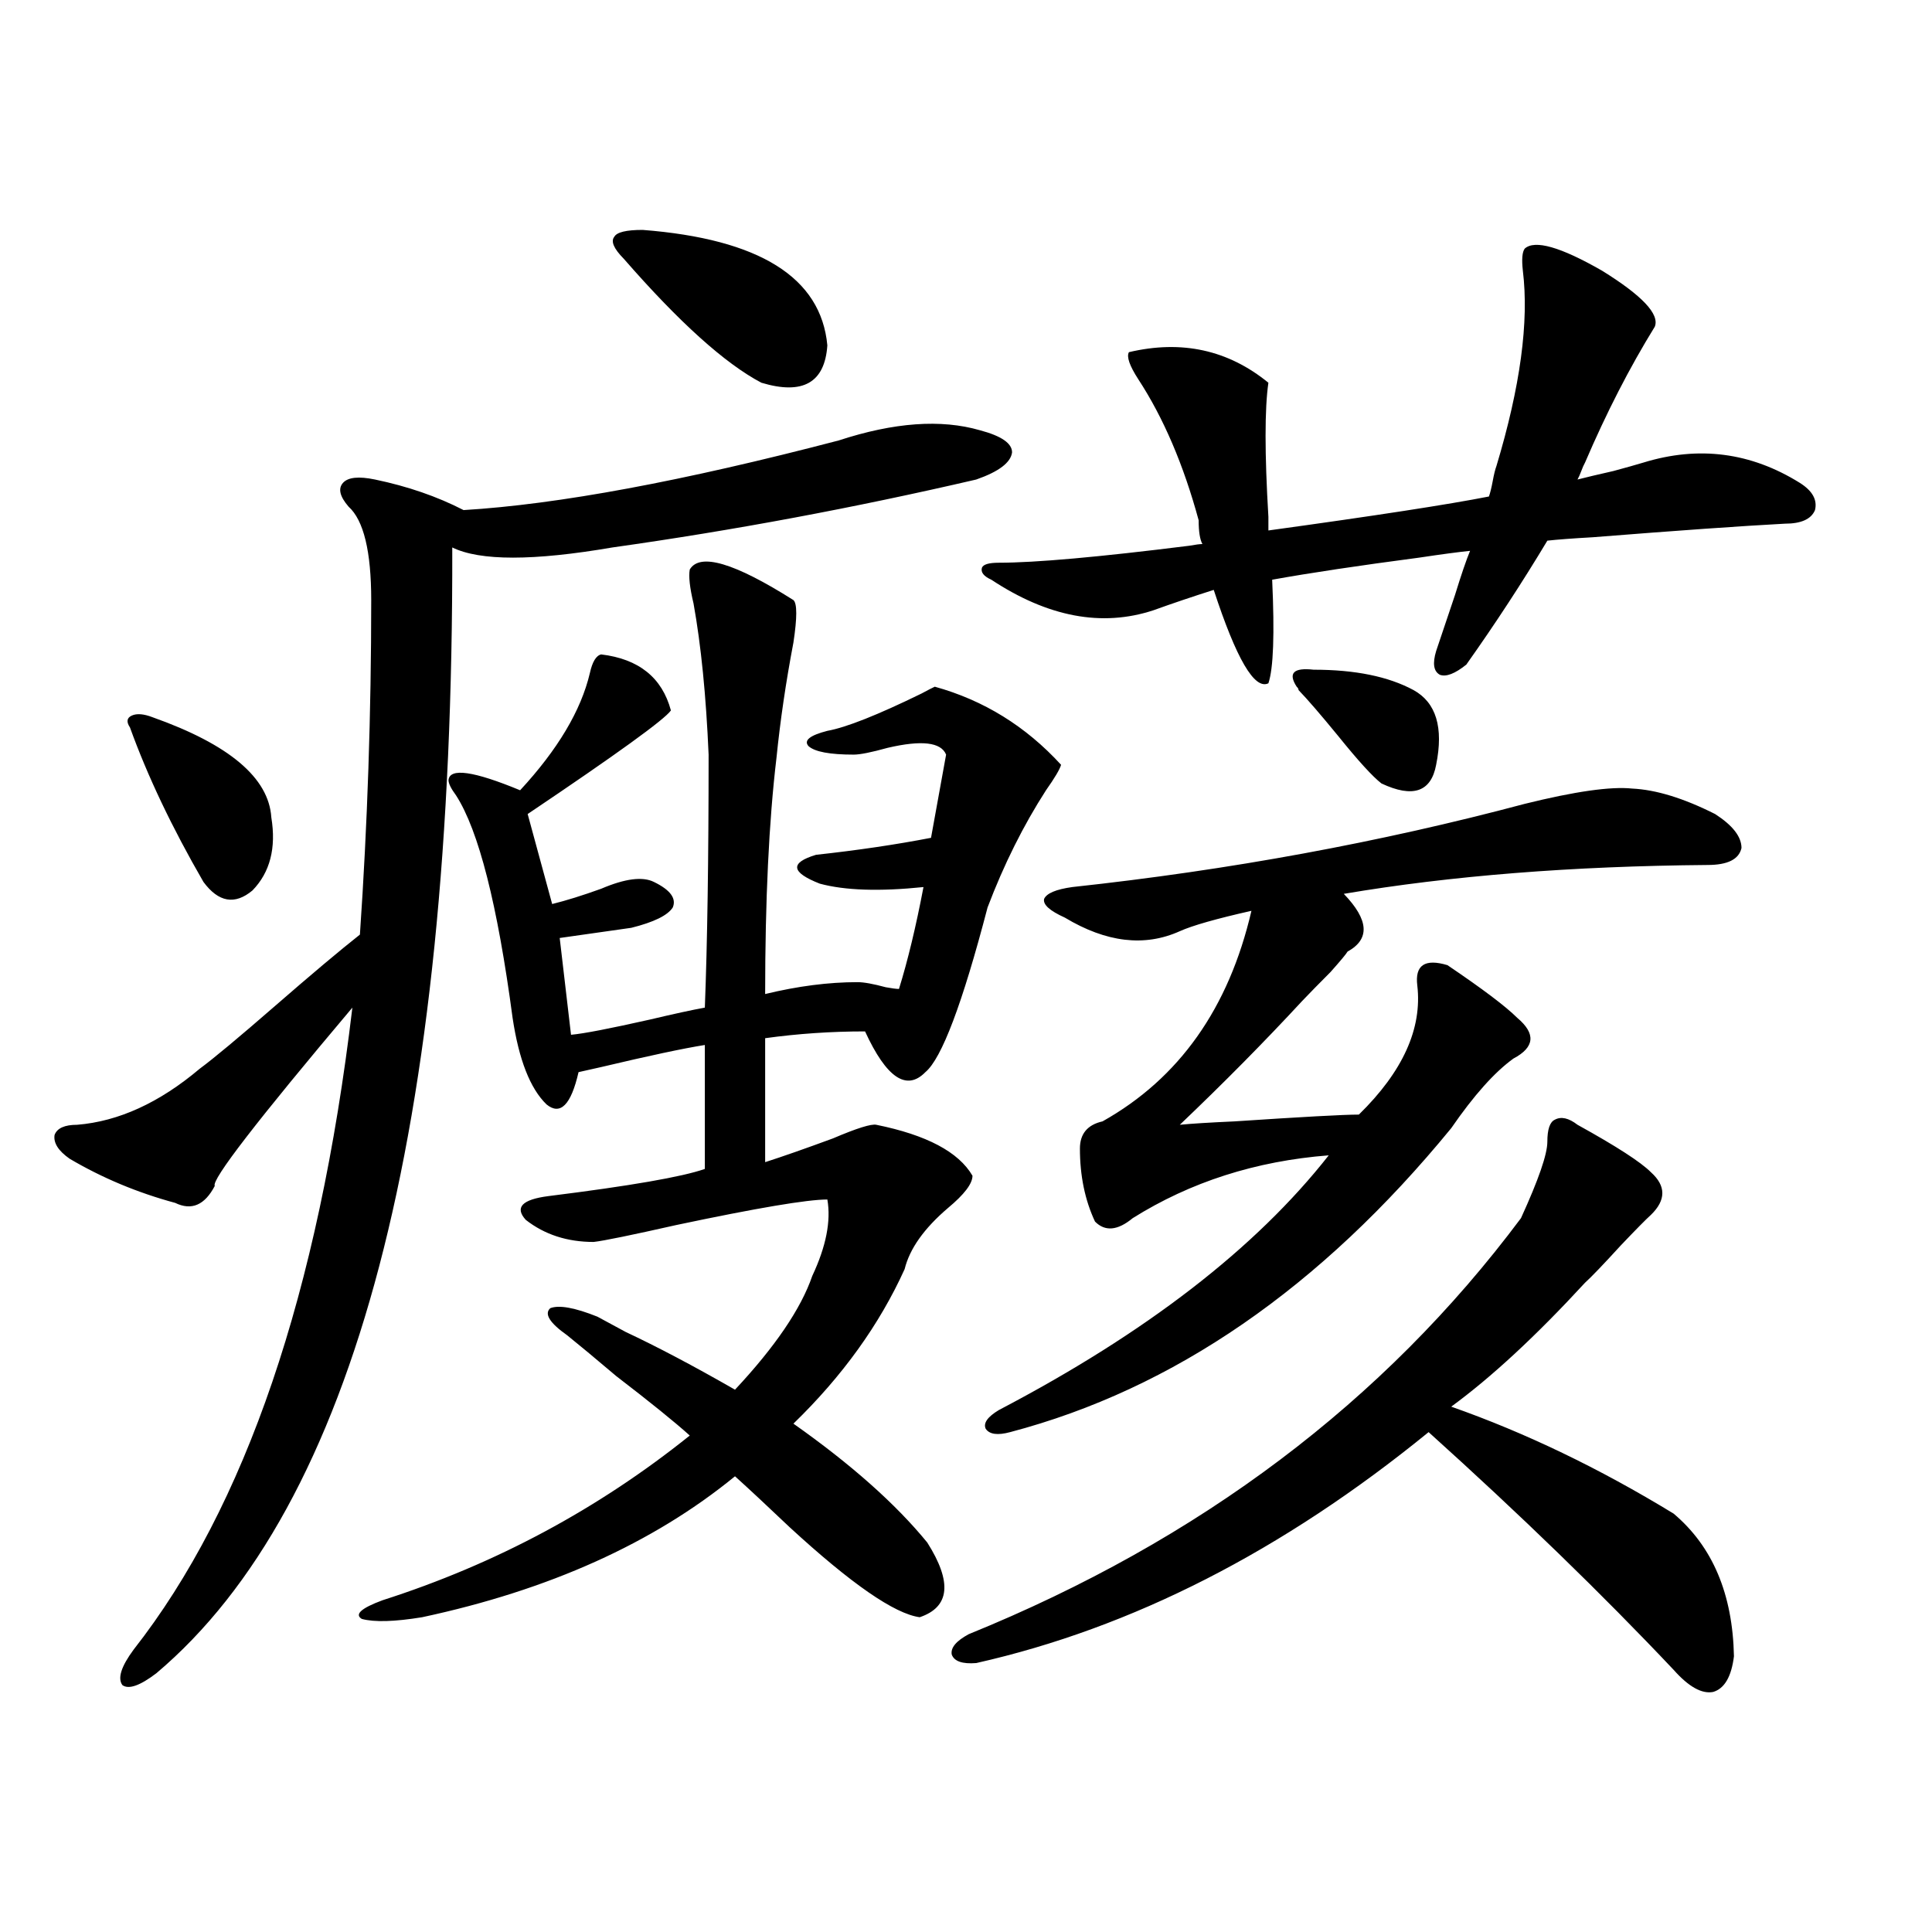
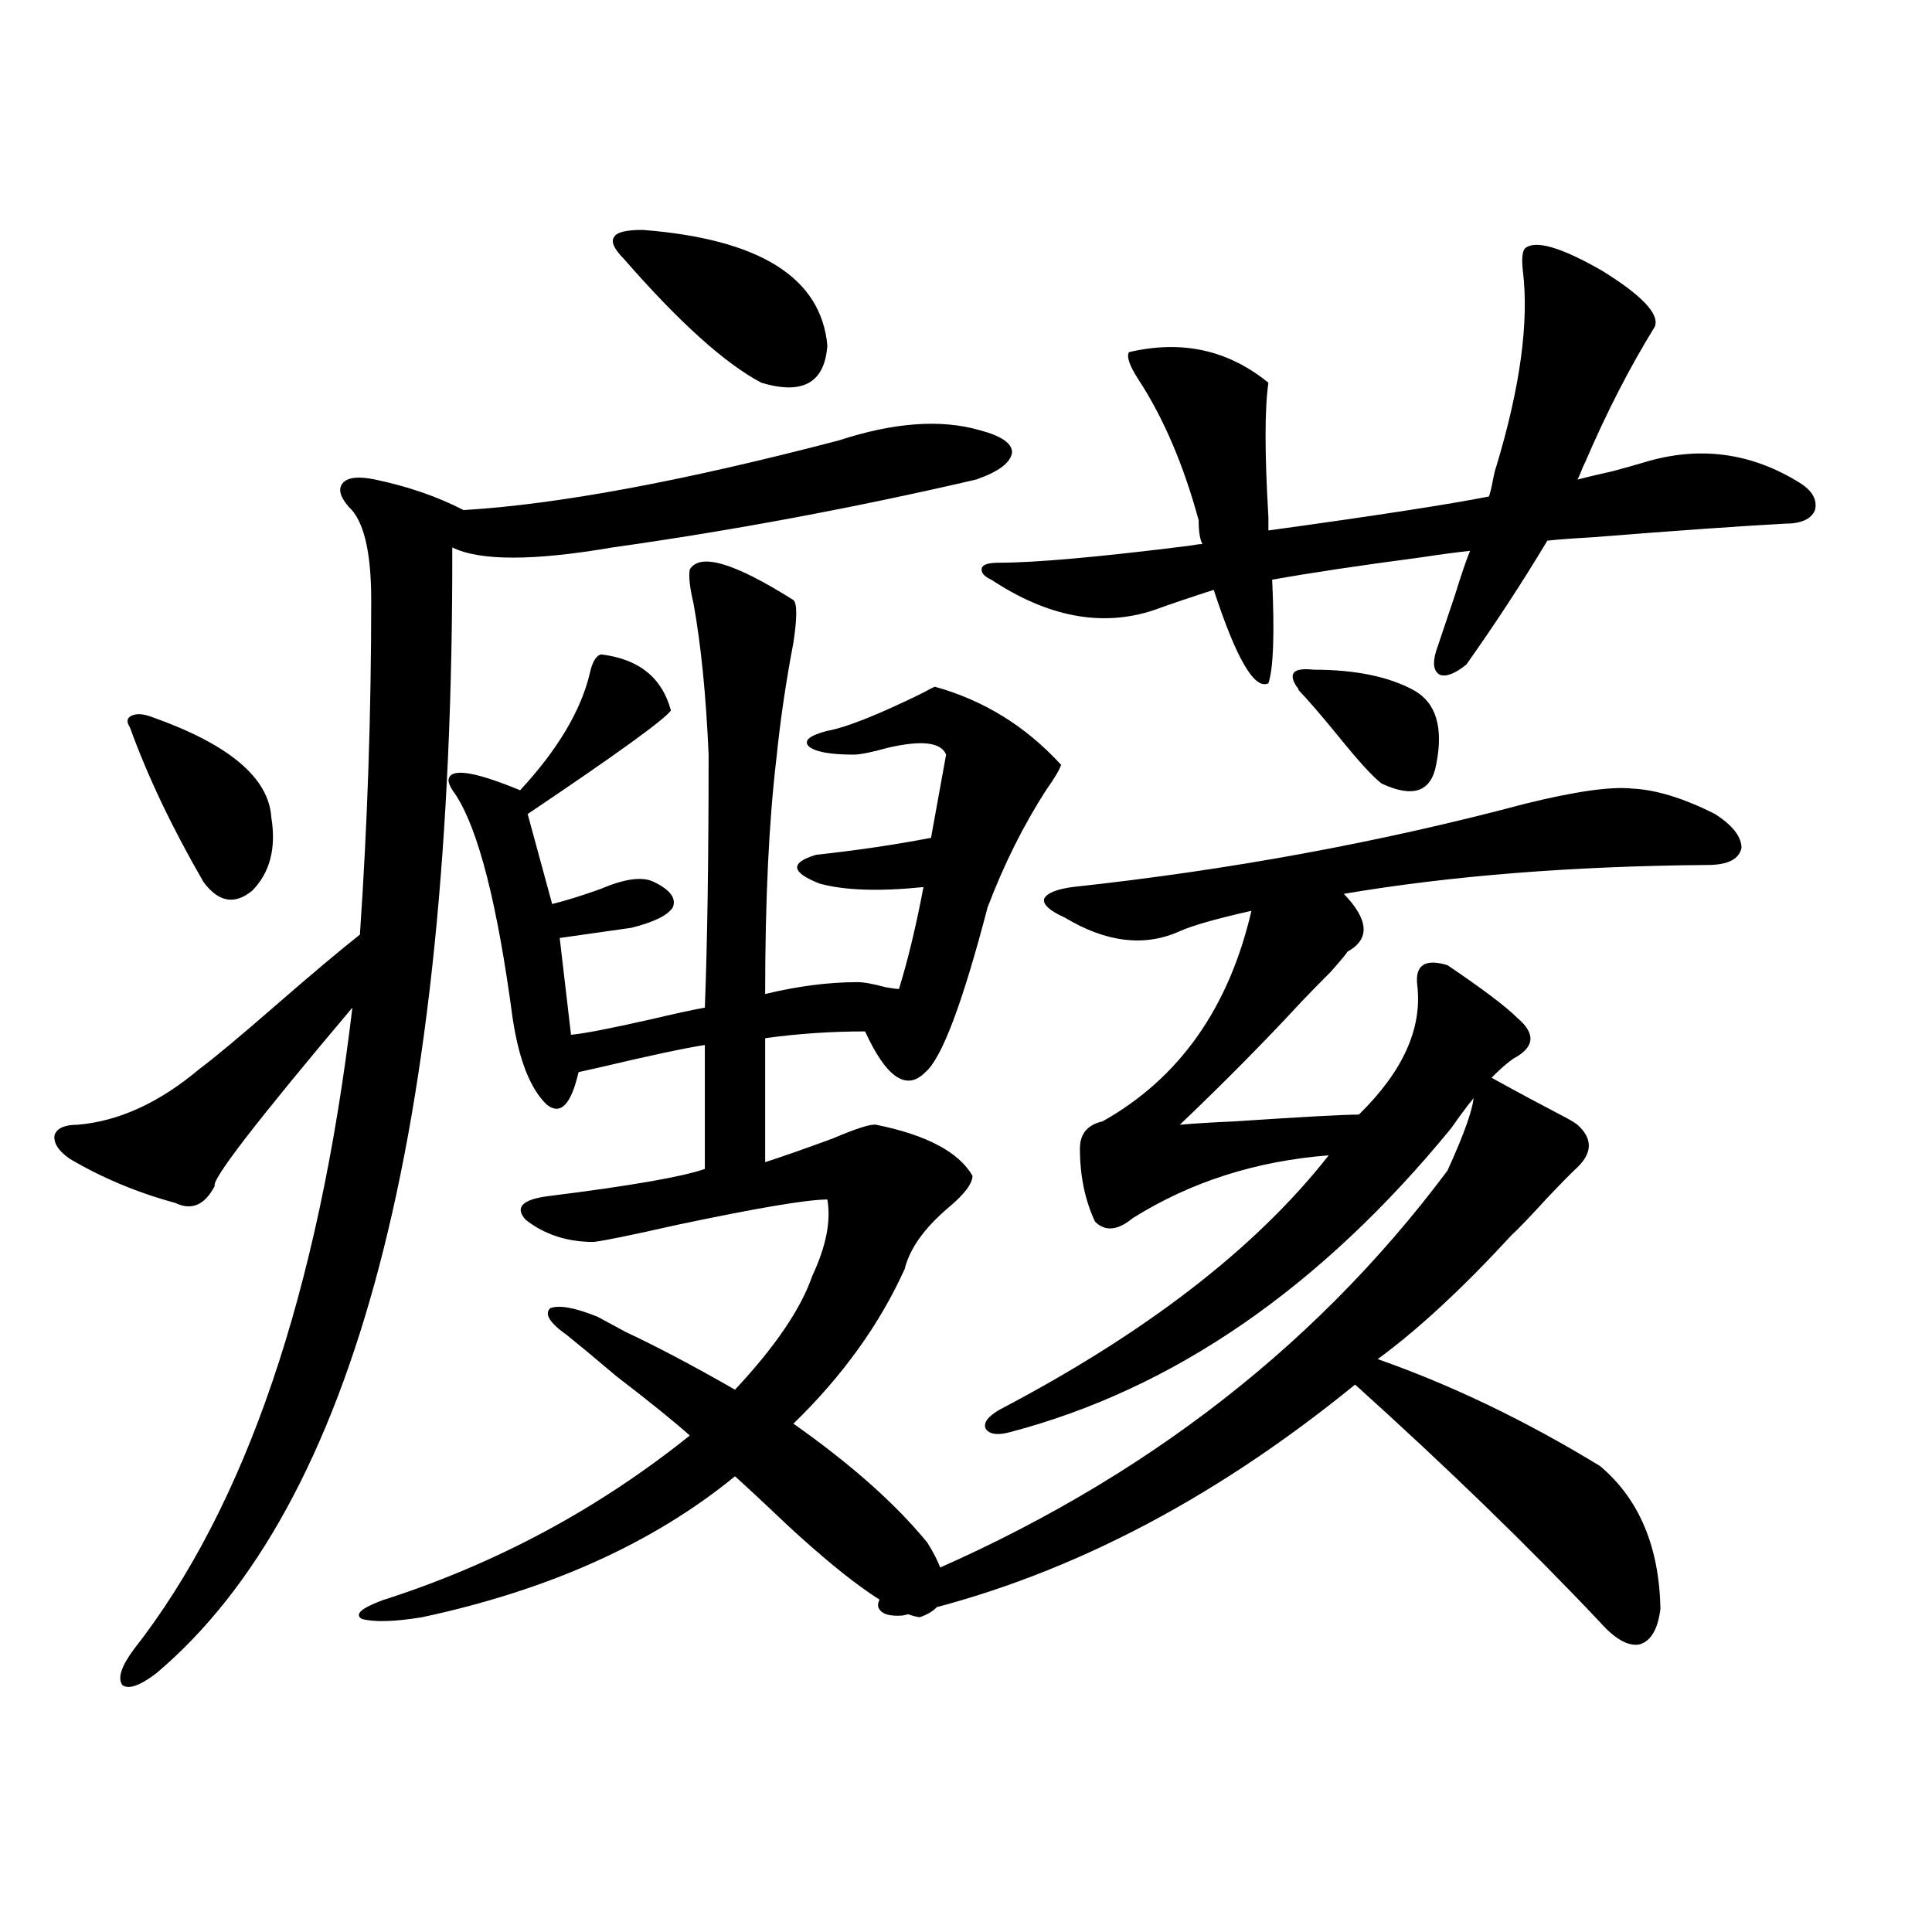
<svg xmlns="http://www.w3.org/2000/svg" version="1.1" id="图层_1" x="0px" y="0px" width="1000px" height="1000px" viewBox="0 0 1000 1000" enable-background="new 0 0 1000 1000" xml:space="preserve">
-   <path d="M434.087,227.984c28.612-9.366,53.002-11.124,73.169-5.273c11.052,2.938,16.585,6.742,16.585,11.426  c-0.655,5.273-6.829,9.97-18.536,14.063c-63.093,14.652-125.851,26.367-188.288,35.156c-40.975,7.031-68.626,7.031-82.925,0  c0.641,301.767-50.41,496.005-153.167,582.715c-8.46,6.44-14.313,8.487-17.561,6.152c-2.606-3.516-0.655-9.668,5.854-18.457  c57.88-73.828,95.607-184.57,113.168-332.227c-49.435,58.599-73.169,89.36-71.218,92.285c-5.213,9.97-12.042,12.896-20.487,8.789  c-19.512-5.273-37.728-12.882-54.633-22.852c-5.854-4.093-8.46-8.198-7.805-12.305c1.296-3.516,5.198-5.273,11.707-5.273  c21.463-1.758,42.591-11.426,63.413-29.004c7.149-5.273,20.152-16.108,39.023-32.52c18.856-16.397,33.49-28.702,43.901-36.914  c3.902-56.827,5.854-114.546,5.854-173.145c0-25.187-3.902-41.309-11.707-48.34c-4.558-5.273-5.533-9.366-2.927-12.305  c2.592-2.926,8.125-3.516,16.585-1.758c16.905,3.516,32.194,8.789,45.853,15.82C288.725,261.094,353.434,249.078,434.087,227.984z   M78.974,371.246c39.664,14.063,60.151,31.353,61.462,51.855c2.592,15.82-0.655,28.427-9.756,37.793  c-9.115,7.622-17.561,6.152-25.365-4.395c-16.265-28.125-28.947-54.78-38.048-79.98c-1.951-2.925-1.631-4.972,0.976-6.152  C70.834,369.2,74.416,369.488,78.974,371.246z M299.456,554.938c-3.902,17.001-9.436,22.563-16.585,16.699  c-8.46-8.198-14.313-23.14-17.561-44.824c-7.805-58.585-17.561-96.968-29.268-115.137c-2.606-3.516-3.902-6.152-3.902-7.91  c0.641-6.44,13.003-4.683,37.072,5.273c19.512-21.094,31.539-41.309,36.097-60.645c1.296-5.851,3.247-9.077,5.854-9.668  c19.512,2.349,31.539,12.017,36.097,29.004c-3.262,4.696-27.972,22.563-74.145,53.613l12.683,46.582  c7.149-1.758,15.609-4.395,25.365-7.91c12.348-5.273,21.463-6.44,27.316-3.516c8.445,4.106,11.707,8.501,9.756,13.184  c-2.606,4.106-9.756,7.622-21.463,10.547c-8.46,1.181-20.822,2.938-37.072,5.273l5.854,50.098c6.494-0.577,20.152-3.214,40.975-7.91  c12.348-2.925,21.783-4.972,28.292-6.152c1.296-33.398,1.951-77.042,1.951-130.957c-1.311-30.46-3.902-56.538-7.805-78.223  c-1.951-8.198-2.606-14.063-1.951-17.578c5.198-8.789,23.079-3.516,53.657,15.82c1.951,1.758,1.951,9.091,0,21.973  c-3.902,20.517-6.829,40.43-8.78,59.766c-3.902,32.821-5.854,73.54-5.854,122.168c16.905-4.093,32.835-6.152,47.804-6.152  c3.247,0,8.125,0.879,14.634,2.637c3.247,0.591,5.519,0.879,6.829,0.879c4.543-14.64,8.78-32.218,12.683-52.734  c-22.773,2.349-40.654,1.758-53.657-1.758c-14.969-5.851-15.609-10.835-1.951-14.941c21.463-2.335,41.295-5.273,59.511-8.789  l7.805-43.066c-2.606-6.44-12.683-7.608-30.243-3.516c-8.46,2.349-14.313,3.516-17.561,3.516c-12.362,0-20.167-1.456-23.414-4.395  c-2.606-2.925,0.641-5.562,9.756-7.91c9.756-1.758,26.006-8.198,48.779-19.336c3.247-1.758,5.519-2.925,6.829-3.516  c25.365,7.031,47.148,20.517,65.364,40.43c-0.655,2.349-3.262,6.743-7.805,13.184c-11.707,18.169-21.798,38.384-30.243,60.645  c-13.018,49.81-23.749,78.223-32.194,85.254c-9.756,9.97-20.167,2.938-31.219-21.094c-17.561,0-34.801,1.181-51.706,3.516v64.16  c9.101-2.925,20.808-7.031,35.121-12.305c12.348-5.273,19.832-7.608,22.438-7.031c26.006,5.273,42.591,14.063,49.755,26.367  c0,4.106-4.237,9.668-12.683,16.699c-12.362,10.547-19.847,21.094-22.438,31.641c-13.018,28.716-32.194,55.371-57.56,79.98  c29.908,21.094,53.002,41.61,69.267,61.523c13.003,20.517,11.707,33.398-3.902,38.672c-13.018-1.758-35.456-17.276-67.315-46.582  c-11.707-11.124-21.143-19.913-28.292-26.367c-42.285,34.579-96.263,58.887-161.947,72.949c-14.313,2.335-24.725,2.637-31.219,0.879  c-3.902-2.349-0.335-5.575,10.731-9.668c58.535-18.745,111.537-47.159,159.021-85.254c-7.805-7.031-20.487-17.276-38.048-30.762  c-11.066-9.366-19.512-16.397-25.365-21.094c-9.115-6.44-12.042-11.124-8.78-14.063c4.543-1.758,12.683-0.288,24.39,4.395  c3.247,1.758,8.125,4.395,14.634,7.91c16.25,7.622,35.121,17.578,56.584,29.883c20.808-22.261,34.146-41.886,39.999-58.887  c7.149-15.229,9.756-28.413,7.805-39.551c-10.411,0-36.432,4.395-78.047,13.184c-23.414,5.273-37.728,8.212-42.926,8.789  c-13.658,0-25.365-3.804-35.121-11.426c-5.854-6.44-1.951-10.547,11.707-12.305c42.271-5.273,69.267-9.956,80.974-14.063v-64.16  c-11.066,1.758-28.947,5.575-53.657,11.426C305.95,553.481,302.048,554.36,299.456,554.938z M332.626,119  c60.486,4.696,92.346,24.609,95.607,59.766c-1.311,19.336-12.683,25.79-34.146,19.336c-18.871-9.957-42.605-31.339-71.218-64.16  c-5.213-5.273-6.829-9.078-4.878-11.426C319.288,120.181,324.166,119,332.626,119z M816.517,582.184  c20.152,11.138,32.835,19.336,38.048,24.609c7.805,7.031,7.805,14.364,0,21.973c-2.606,2.349-7.805,7.622-15.609,15.82  c-9.115,9.97-15.289,16.411-18.536,19.336c-25.365,27.548-48.459,48.931-69.267,64.16c38.368,13.485,76.736,31.942,115.119,55.371  c20.152,17.001,30.563,41.597,31.219,73.828c-1.311,10.547-4.878,16.699-10.731,18.457c-5.854,1.167-12.683-2.637-20.487-11.426  c-37.072-39.263-79.357-80.269-126.826-123.047c-75.455,61.523-153.502,101.362-234.141,119.531  c-7.164,0.577-11.387-0.879-12.683-4.395c-0.655-3.516,2.271-7.031,8.78-10.547c119.662-48.628,214.949-120.41,285.847-215.332  c9.101-19.913,13.658-33.097,13.658-39.551c0-6.44,1.296-10.245,3.902-11.426C808.057,577.789,811.959,578.668,816.517,582.184z   M656.521,353.668c-7.164,3.516-16.585-12.593-28.292-48.34c-11.066,3.516-21.463,7.031-31.219,10.547  c-26.676,8.789-54.633,3.516-83.9-15.82c-3.902-1.758-5.533-3.804-4.878-6.152c0.641-1.758,3.567-2.637,8.78-2.637  c18.856,0,51.706-2.925,98.534-8.789c3.247-0.577,5.519-0.879,6.829-0.879c-1.311-2.335-1.951-6.44-1.951-12.305  c-7.805-28.702-18.216-53.023-31.219-72.949c-4.558-7.031-6.188-11.715-4.878-14.063c27.316-6.441,51.371-1.168,72.193,15.82  c-1.951,13.485-1.951,36.625,0,69.434v7.031c55.273-7.608,93.321-13.473,114.144-17.578c0.641-1.758,1.296-4.395,1.951-7.91  c0.641-3.516,1.296-6.152,1.951-7.91c12.348-41.007,16.905-74.707,13.658-101.074c-0.655-5.851-0.335-9.668,0.976-11.426  c5.198-4.684,18.536-0.879,39.999,11.426c20.808,12.895,29.908,22.563,27.316,29.004c-13.018,21.094-25.045,44.535-36.097,70.313  c-0.655,1.181-1.311,2.637-1.951,4.395c-0.655,1.758-1.311,3.227-1.951,4.395c4.543-1.168,10.731-2.637,18.536-4.395  c6.494-1.758,11.707-3.214,15.609-4.395c28.612-8.789,55.608-5.273,80.974,10.547c6.494,4.105,9.101,8.789,7.805,14.063  c-1.951,4.696-7.164,7.031-15.609,7.031c-22.118,1.181-55.288,3.516-99.51,7.031c-10.411,0.591-18.216,1.181-23.414,1.758  c-13.018,21.685-26.996,43.066-41.95,64.16c-5.854,4.696-10.411,6.454-13.658,5.273c-3.262-1.758-3.902-5.851-1.951-12.305  c1.951-5.851,5.198-15.519,9.756-29.004c3.247-10.547,5.854-18.155,7.805-22.852c-5.854,0.591-14.634,1.758-26.341,3.516  c-31.219,4.106-56.584,7.91-76.096,11.426C659.768,328.18,659.112,346.06,656.521,353.668z M789.2,416.07  c26.006-6.44,44.542-9.077,55.608-7.91c12.348,0.591,26.661,4.985,42.926,13.184c9.101,5.864,13.658,11.728,13.658,17.578  c-1.311,5.864-7.164,8.789-17.561,8.789c-70.242,0.591-133.015,5.575-188.288,14.941c13.003,13.485,13.658,23.442,1.951,29.883  c-0.655,1.181-3.582,4.696-8.78,10.547c-5.854,5.864-10.731,10.849-14.634,14.941c-19.512,21.094-40.654,42.489-63.413,64.16  c5.854-0.577,15.274-1.167,28.292-1.758c35.121-2.335,56.584-3.516,64.389-3.516c22.759-22.261,32.835-44.522,30.243-66.797  c-1.311-10.547,3.902-14.063,15.609-10.547c18.201,12.305,30.243,21.396,36.097,27.246c9.756,8.212,9.101,15.243-1.951,21.094  c-9.756,7.031-20.487,19.048-32.194,36.035c-67.65,82.617-143.746,135.063-228.287,157.324c-6.509,1.758-10.731,1.181-12.683-1.758  c-1.311-2.925,0.976-6.152,6.829-9.668c76.096-39.839,133-83.784,170.728-131.836c-37.728,2.938-71.553,13.774-101.461,32.52  c-7.805,6.454-14.313,7.031-19.512,1.758c-5.213-11.124-7.805-23.73-7.805-37.793c0-7.608,3.902-12.305,11.707-14.063  c39.664-22.261,65.364-58.585,77.071-108.984c-18.216,4.106-30.578,7.622-37.072,10.547c-18.216,8.212-38.048,5.864-59.511-7.031  c-7.805-3.516-11.387-6.729-10.731-9.668c1.296-2.925,6.174-4.972,14.634-6.152C636.354,450.348,714.4,435.997,789.2,416.07z   M679.935,346.637c21.463,0,38.688,3.516,51.706,10.547c11.707,6.454,15.609,19.336,11.707,38.672  c-2.606,14.063-12.042,17.29-28.292,9.668c-4.558-3.516-12.042-11.714-22.438-24.609c-9.115-11.124-15.944-19.034-20.487-23.73  c0-0.577-0.335-1.167-0.976-1.758C666.597,348.395,669.523,345.47,679.935,346.637z" />
+   <path d="M434.087,227.984c28.612-9.366,53.002-11.124,73.169-5.273c11.052,2.938,16.585,6.742,16.585,11.426  c-0.655,5.273-6.829,9.97-18.536,14.063c-63.093,14.652-125.851,26.367-188.288,35.156c-40.975,7.031-68.626,7.031-82.925,0  c0.641,301.767-50.41,496.005-153.167,582.715c-8.46,6.44-14.313,8.487-17.561,6.152c-2.606-3.516-0.655-9.668,5.854-18.457  c57.88-73.828,95.607-184.57,113.168-332.227c-49.435,58.599-73.169,89.36-71.218,92.285c-5.213,9.97-12.042,12.896-20.487,8.789  c-19.512-5.273-37.728-12.882-54.633-22.852c-5.854-4.093-8.46-8.198-7.805-12.305c1.296-3.516,5.198-5.273,11.707-5.273  c21.463-1.758,42.591-11.426,63.413-29.004c7.149-5.273,20.152-16.108,39.023-32.52c18.856-16.397,33.49-28.702,43.901-36.914  c3.902-56.827,5.854-114.546,5.854-173.145c0-25.187-3.902-41.309-11.707-48.34c-4.558-5.273-5.533-9.366-2.927-12.305  c2.592-2.926,8.125-3.516,16.585-1.758c16.905,3.516,32.194,8.789,45.853,15.82C288.725,261.094,353.434,249.078,434.087,227.984z   M78.974,371.246c39.664,14.063,60.151,31.353,61.462,51.855c2.592,15.82-0.655,28.427-9.756,37.793  c-9.115,7.622-17.561,6.152-25.365-4.395c-16.265-28.125-28.947-54.78-38.048-79.98c-1.951-2.925-1.631-4.972,0.976-6.152  C70.834,369.2,74.416,369.488,78.974,371.246z M299.456,554.938c-3.902,17.001-9.436,22.563-16.585,16.699  c-8.46-8.198-14.313-23.14-17.561-44.824c-7.805-58.585-17.561-96.968-29.268-115.137c-2.606-3.516-3.902-6.152-3.902-7.91  c0.641-6.44,13.003-4.683,37.072,5.273c19.512-21.094,31.539-41.309,36.097-60.645c1.296-5.851,3.247-9.077,5.854-9.668  c19.512,2.349,31.539,12.017,36.097,29.004c-3.262,4.696-27.972,22.563-74.145,53.613l12.683,46.582  c7.149-1.758,15.609-4.395,25.365-7.91c12.348-5.273,21.463-6.44,27.316-3.516c8.445,4.106,11.707,8.501,9.756,13.184  c-2.606,4.106-9.756,7.622-21.463,10.547c-8.46,1.181-20.822,2.938-37.072,5.273l5.854,50.098c6.494-0.577,20.152-3.214,40.975-7.91  c12.348-2.925,21.783-4.972,28.292-6.152c1.296-33.398,1.951-77.042,1.951-130.957c-1.311-30.46-3.902-56.538-7.805-78.223  c-1.951-8.198-2.606-14.063-1.951-17.578c5.198-8.789,23.079-3.516,53.657,15.82c1.951,1.758,1.951,9.091,0,21.973  c-3.902,20.517-6.829,40.43-8.78,59.766c-3.902,32.821-5.854,73.54-5.854,122.168c16.905-4.093,32.835-6.152,47.804-6.152  c3.247,0,8.125,0.879,14.634,2.637c3.247,0.591,5.519,0.879,6.829,0.879c4.543-14.64,8.78-32.218,12.683-52.734  c-22.773,2.349-40.654,1.758-53.657-1.758c-14.969-5.851-15.609-10.835-1.951-14.941c21.463-2.335,41.295-5.273,59.511-8.789  l7.805-43.066c-2.606-6.44-12.683-7.608-30.243-3.516c-8.46,2.349-14.313,3.516-17.561,3.516c-12.362,0-20.167-1.456-23.414-4.395  c-2.606-2.925,0.641-5.562,9.756-7.91c9.756-1.758,26.006-8.198,48.779-19.336c3.247-1.758,5.519-2.925,6.829-3.516  c25.365,7.031,47.148,20.517,65.364,40.43c-0.655,2.349-3.262,6.743-7.805,13.184c-11.707,18.169-21.798,38.384-30.243,60.645  c-13.018,49.81-23.749,78.223-32.194,85.254c-9.756,9.97-20.167,2.938-31.219-21.094c-17.561,0-34.801,1.181-51.706,3.516v64.16  c9.101-2.925,20.808-7.031,35.121-12.305c12.348-5.273,19.832-7.608,22.438-7.031c26.006,5.273,42.591,14.063,49.755,26.367  c0,4.106-4.237,9.668-12.683,16.699c-12.362,10.547-19.847,21.094-22.438,31.641c-13.018,28.716-32.194,55.371-57.56,79.98  c29.908,21.094,53.002,41.61,69.267,61.523c13.003,20.517,11.707,33.398-3.902,38.672c-13.018-1.758-35.456-17.276-67.315-46.582  c-11.707-11.124-21.143-19.913-28.292-26.367c-42.285,34.579-96.263,58.887-161.947,72.949c-14.313,2.335-24.725,2.637-31.219,0.879  c-3.902-2.349-0.335-5.575,10.731-9.668c58.535-18.745,111.537-47.159,159.021-85.254c-7.805-7.031-20.487-17.276-38.048-30.762  c-11.066-9.366-19.512-16.397-25.365-21.094c-9.115-6.44-12.042-11.124-8.78-14.063c4.543-1.758,12.683-0.288,24.39,4.395  c3.247,1.758,8.125,4.395,14.634,7.91c16.25,7.622,35.121,17.578,56.584,29.883c20.808-22.261,34.146-41.886,39.999-58.887  c7.149-15.229,9.756-28.413,7.805-39.551c-10.411,0-36.432,4.395-78.047,13.184c-23.414,5.273-37.728,8.212-42.926,8.789  c-13.658,0-25.365-3.804-35.121-11.426c-5.854-6.44-1.951-10.547,11.707-12.305c42.271-5.273,69.267-9.956,80.974-14.063v-64.16  c-11.066,1.758-28.947,5.575-53.657,11.426C305.95,553.481,302.048,554.36,299.456,554.938z M332.626,119  c60.486,4.696,92.346,24.609,95.607,59.766c-1.311,19.336-12.683,25.79-34.146,19.336c-18.871-9.957-42.605-31.339-71.218-64.16  c-5.213-5.273-6.829-9.078-4.878-11.426C319.288,120.181,324.166,119,332.626,119z M816.517,582.184  c7.805,7.031,7.805,14.364,0,21.973c-2.606,2.349-7.805,7.622-15.609,15.82  c-9.115,9.97-15.289,16.411-18.536,19.336c-25.365,27.548-48.459,48.931-69.267,64.16c38.368,13.485,76.736,31.942,115.119,55.371  c20.152,17.001,30.563,41.597,31.219,73.828c-1.311,10.547-4.878,16.699-10.731,18.457c-5.854,1.167-12.683-2.637-20.487-11.426  c-37.072-39.263-79.357-80.269-126.826-123.047c-75.455,61.523-153.502,101.362-234.141,119.531  c-7.164,0.577-11.387-0.879-12.683-4.395c-0.655-3.516,2.271-7.031,8.78-10.547c119.662-48.628,214.949-120.41,285.847-215.332  c9.101-19.913,13.658-33.097,13.658-39.551c0-6.44,1.296-10.245,3.902-11.426C808.057,577.789,811.959,578.668,816.517,582.184z   M656.521,353.668c-7.164,3.516-16.585-12.593-28.292-48.34c-11.066,3.516-21.463,7.031-31.219,10.547  c-26.676,8.789-54.633,3.516-83.9-15.82c-3.902-1.758-5.533-3.804-4.878-6.152c0.641-1.758,3.567-2.637,8.78-2.637  c18.856,0,51.706-2.925,98.534-8.789c3.247-0.577,5.519-0.879,6.829-0.879c-1.311-2.335-1.951-6.44-1.951-12.305  c-7.805-28.702-18.216-53.023-31.219-72.949c-4.558-7.031-6.188-11.715-4.878-14.063c27.316-6.441,51.371-1.168,72.193,15.82  c-1.951,13.485-1.951,36.625,0,69.434v7.031c55.273-7.608,93.321-13.473,114.144-17.578c0.641-1.758,1.296-4.395,1.951-7.91  c0.641-3.516,1.296-6.152,1.951-7.91c12.348-41.007,16.905-74.707,13.658-101.074c-0.655-5.851-0.335-9.668,0.976-11.426  c5.198-4.684,18.536-0.879,39.999,11.426c20.808,12.895,29.908,22.563,27.316,29.004c-13.018,21.094-25.045,44.535-36.097,70.313  c-0.655,1.181-1.311,2.637-1.951,4.395c-0.655,1.758-1.311,3.227-1.951,4.395c4.543-1.168,10.731-2.637,18.536-4.395  c6.494-1.758,11.707-3.214,15.609-4.395c28.612-8.789,55.608-5.273,80.974,10.547c6.494,4.105,9.101,8.789,7.805,14.063  c-1.951,4.696-7.164,7.031-15.609,7.031c-22.118,1.181-55.288,3.516-99.51,7.031c-10.411,0.591-18.216,1.181-23.414,1.758  c-13.018,21.685-26.996,43.066-41.95,64.16c-5.854,4.696-10.411,6.454-13.658,5.273c-3.262-1.758-3.902-5.851-1.951-12.305  c1.951-5.851,5.198-15.519,9.756-29.004c3.247-10.547,5.854-18.155,7.805-22.852c-5.854,0.591-14.634,1.758-26.341,3.516  c-31.219,4.106-56.584,7.91-76.096,11.426C659.768,328.18,659.112,346.06,656.521,353.668z M789.2,416.07  c26.006-6.44,44.542-9.077,55.608-7.91c12.348,0.591,26.661,4.985,42.926,13.184c9.101,5.864,13.658,11.728,13.658,17.578  c-1.311,5.864-7.164,8.789-17.561,8.789c-70.242,0.591-133.015,5.575-188.288,14.941c13.003,13.485,13.658,23.442,1.951,29.883  c-0.655,1.181-3.582,4.696-8.78,10.547c-5.854,5.864-10.731,10.849-14.634,14.941c-19.512,21.094-40.654,42.489-63.413,64.16  c5.854-0.577,15.274-1.167,28.292-1.758c35.121-2.335,56.584-3.516,64.389-3.516c22.759-22.261,32.835-44.522,30.243-66.797  c-1.311-10.547,3.902-14.063,15.609-10.547c18.201,12.305,30.243,21.396,36.097,27.246c9.756,8.212,9.101,15.243-1.951,21.094  c-9.756,7.031-20.487,19.048-32.194,36.035c-67.65,82.617-143.746,135.063-228.287,157.324c-6.509,1.758-10.731,1.181-12.683-1.758  c-1.311-2.925,0.976-6.152,6.829-9.668c76.096-39.839,133-83.784,170.728-131.836c-37.728,2.938-71.553,13.774-101.461,32.52  c-7.805,6.454-14.313,7.031-19.512,1.758c-5.213-11.124-7.805-23.73-7.805-37.793c0-7.608,3.902-12.305,11.707-14.063  c39.664-22.261,65.364-58.585,77.071-108.984c-18.216,4.106-30.578,7.622-37.072,10.547c-18.216,8.212-38.048,5.864-59.511-7.031  c-7.805-3.516-11.387-6.729-10.731-9.668c1.296-2.925,6.174-4.972,14.634-6.152C636.354,450.348,714.4,435.997,789.2,416.07z   M679.935,346.637c21.463,0,38.688,3.516,51.706,10.547c11.707,6.454,15.609,19.336,11.707,38.672  c-2.606,14.063-12.042,17.29-28.292,9.668c-4.558-3.516-12.042-11.714-22.438-24.609c-9.115-11.124-15.944-19.034-20.487-23.73  c0-0.577-0.335-1.167-0.976-1.758C666.597,348.395,669.523,345.47,679.935,346.637z" />
</svg>